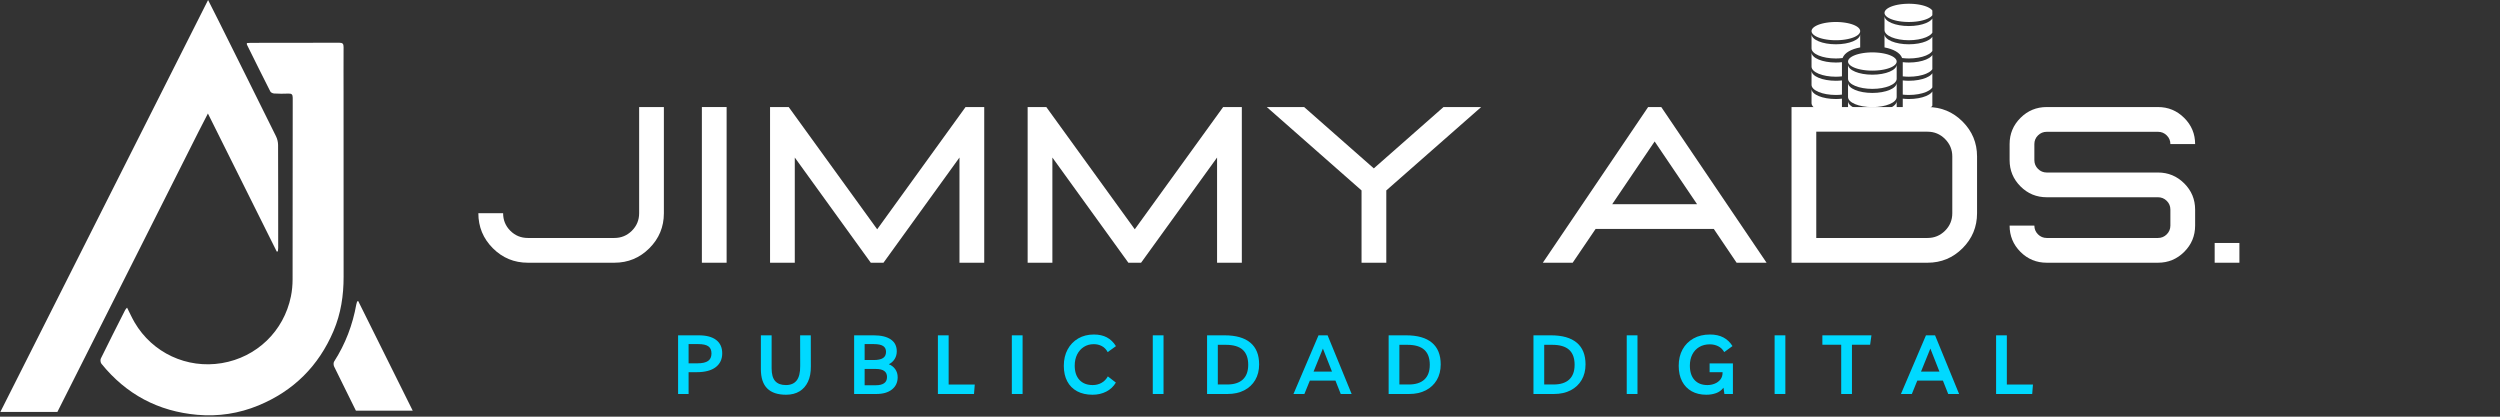
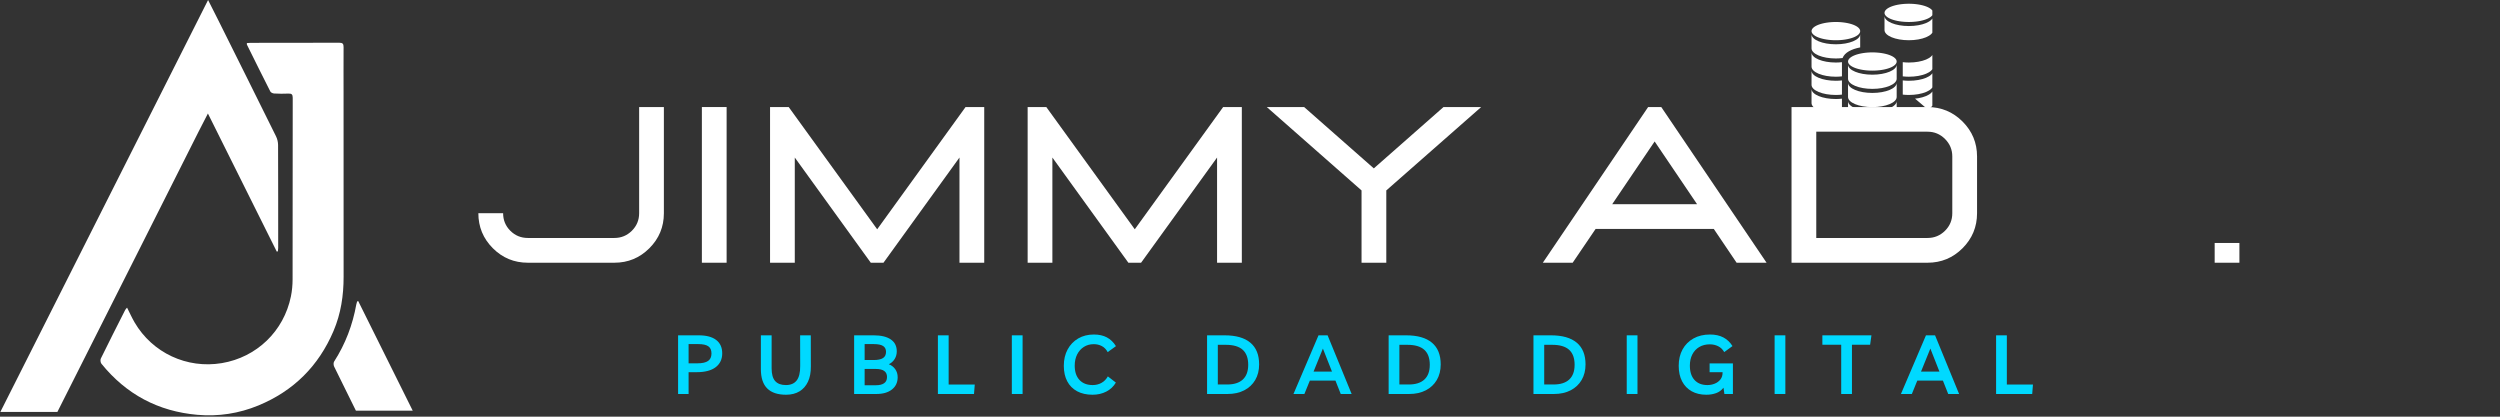
<svg xmlns="http://www.w3.org/2000/svg" width="3000" zoomAndPan="magnify" viewBox="0 0 2250 375" height="500" preserveAspectRatio="xMidYMid meet" version="1.0">
  <rect x="0" y="0" width="2250" height="375" fill="#333333" stroke="none" />
  <defs>
    <g />
    <clipPath id="f765bc8924">
      <path d="M 1630.383 19 L 1675 19 L 1675 37 L 1630.383 37 Z M 1630.383 19 " clip-rule="nonzero" />
    </clipPath>
    <clipPath id="b00d0403b0">
      <path d="M 1696 14 L 1739.117 14 L 1739.117 37 L 1696 37 Z M 1696 14 " clip-rule="nonzero" />
    </clipPath>
    <clipPath id="1564746cff">
      <path d="M 1696 3.367 L 1739.117 3.367 L 1739.117 20 L 1696 20 Z M 1696 3.367 " clip-rule="nonzero" />
    </clipPath>
    <clipPath id="4a2da41151">
      <path d="M 1663 90 L 1708 90 L 1708 112.105 L 1663 112.105 Z M 1663 90 " clip-rule="nonzero" />
    </clipPath>
    <clipPath id="127672f607">
      <path d="M 1630.383 79 L 1658 79 L 1658 102 L 1630.383 102 Z M 1630.383 79 " clip-rule="nonzero" />
    </clipPath>
    <clipPath id="4ec1474208">
      <path d="M 1712 47 L 1739.117 47 L 1739.117 70 L 1712 70 Z M 1712 47 " clip-rule="nonzero" />
    </clipPath>
    <clipPath id="109feae181">
      <path d="M 1712 63 L 1739.117 63 L 1739.117 86 L 1712 86 Z M 1712 63 " clip-rule="nonzero" />
    </clipPath>
    <clipPath id="1d0ad4760f">
-       <path d="M 1712 79 L 1739.117 79 L 1739.117 102 L 1712 102 Z M 1712 79 " clip-rule="nonzero" />
+       <path d="M 1712 79 L 1739.117 79 L 1739.117 102 Z M 1712 79 " clip-rule="nonzero" />
    </clipPath>
    <clipPath id="6d6331da35">
-       <path d="M 1696 30 L 1739.117 30 L 1739.117 53 L 1696 53 Z M 1696 30 " clip-rule="nonzero" />
-     </clipPath>
+       </clipPath>
    <clipPath id="c9425c696b">
      <path d="M 1630.383 63 L 1658 63 L 1658 86 L 1630.383 86 Z M 1630.383 63 " clip-rule="nonzero" />
    </clipPath>
    <clipPath id="2bbdf840f6">
      <path d="M 1630.383 47 L 1658 47 L 1658 70 L 1630.383 70 Z M 1630.383 47 " clip-rule="nonzero" />
    </clipPath>
    <clipPath id="bf5edd0973">
      <path d="M 1630.383 30 L 1675 30 L 1675 53 L 1630.383 53 Z M 1630.383 30 " clip-rule="nonzero" />
    </clipPath>
  </defs>
  <path fill="#ffffff" d="M 222.203 38.762 C 223.348 38.688 224.492 38.559 225.625 38.559 C 252.203 38.535 278.789 38.578 305.363 38.461 C 308.398 38.449 309.242 39.453 309.219 42.359 C 309.121 56.66 309.207 70.961 309.207 85.266 C 309.219 139.863 309.164 194.453 309.25 249.051 C 309.273 265.922 306.801 282.309 300.184 297.863 C 286.777 329.371 264.227 351.848 232.566 364.918 C 214.992 372.172 196.559 374.988 177.633 373.336 C 142.422 370.262 113.578 354.891 91.312 327.395 C 90.445 326.328 90.145 323.922 90.738 322.699 C 97.906 308.062 105.289 293.523 112.664 278.973 C 113.039 278.227 113.73 277.633 114.367 276.879 C 116.766 281.605 118.719 286.043 121.148 290.199 C 137.23 317.637 168.223 332.047 199.613 326.812 C 231.012 321.566 255.453 298.09 261.832 266.719 C 262.844 261.746 263.32 256.562 263.332 251.48 C 263.438 197 263.375 142.531 263.449 88.051 C 263.449 85.051 262.531 84.078 259.555 84.23 C 255.277 84.445 250.973 84.379 246.688 84.145 C 245.488 84.078 243.773 83.281 243.273 82.32 C 236.152 68.316 229.199 54.23 222.227 40.168 C 222.098 39.895 222.203 39.496 222.203 38.762 Z M 222.203 38.762 " fill-opacity="1" fill-rule="nonzero" />
  <path fill="#ffffff" d="M 250.27 130.539 C 250.258 127.926 249.602 125.074 248.445 122.734 C 231.164 87.77 213.742 52.871 196.34 17.961 C 193.5 12.25 190.598 6.586 187.273 0.012 C 124.676 124.125 62.609 247.203 0.301 370.77 L 51.629 370.77 C 77.074 320.25 102.559 269.742 128.012 219.227 C 144.871 185.75 161.703 152.266 178.562 118.793 C 181.219 113.516 183.969 108.27 187.121 102.148 C 208.055 144.129 228.574 185.289 249.094 226.445 C 249.43 226.348 249.762 226.254 250.109 226.156 C 250.195 225.16 250.367 224.156 250.367 223.164 C 250.355 192.293 250.398 161.41 250.27 130.539 Z M 250.27 130.539 " fill-opacity="1" fill-rule="nonzero" />
  <path fill="#ffffff" d="M 320.305 369.582 L 371.438 369.582 C 354.902 336.344 338.633 303.625 322.344 270.875 C 321.738 271.242 321.426 271.32 321.375 271.48 C 321.113 272.258 320.855 273.059 320.703 273.867 C 317.391 292.336 310.891 309.555 300.711 325.379 C 300.012 326.469 300.109 328.66 300.723 329.91 C 307.168 343.18 313.84 356.336 320.305 369.582 Z M 320.305 369.582 " fill-opacity="1" fill-rule="nonzero" />
  <g clip-path="url(#f765bc8924)">
    <path fill="#ffffff" d="M 1674.168 27.996 C 1674.168 28.266 1674.133 28.535 1674.062 28.801 C 1673.992 29.07 1673.887 29.336 1673.75 29.598 C 1673.609 29.863 1673.434 30.125 1673.227 30.379 C 1673.02 30.637 1672.777 30.891 1672.504 31.141 C 1672.227 31.387 1671.922 31.629 1671.582 31.867 C 1671.246 32.105 1670.879 32.336 1670.48 32.559 C 1670.082 32.781 1669.656 32.996 1669.199 33.207 C 1668.746 33.414 1668.266 33.613 1667.758 33.805 C 1667.25 33.992 1666.719 34.172 1666.164 34.344 C 1665.609 34.516 1665.035 34.676 1664.438 34.824 C 1663.844 34.973 1663.23 35.109 1662.598 35.238 C 1661.965 35.363 1661.316 35.48 1660.652 35.582 C 1659.992 35.684 1659.316 35.777 1658.633 35.855 C 1657.945 35.934 1657.25 35.996 1656.547 36.051 C 1655.844 36.102 1655.137 36.141 1654.422 36.168 C 1653.707 36.195 1652.992 36.207 1652.277 36.207 C 1651.559 36.207 1650.844 36.195 1650.129 36.168 C 1649.418 36.141 1648.707 36.102 1648.004 36.051 C 1647.301 35.996 1646.605 35.934 1645.922 35.855 C 1645.234 35.777 1644.562 35.684 1643.898 35.582 C 1643.234 35.48 1642.59 35.363 1641.957 35.238 C 1641.324 35.109 1640.711 34.973 1640.113 34.824 C 1639.516 34.676 1638.941 34.516 1638.387 34.344 C 1637.832 34.172 1637.301 33.992 1636.797 33.805 C 1636.289 33.613 1635.809 33.414 1635.352 33.207 C 1634.898 32.996 1634.473 32.781 1634.074 32.559 C 1633.676 32.336 1633.305 32.105 1632.969 31.867 C 1632.629 31.629 1632.324 31.387 1632.051 31.141 C 1631.777 30.891 1631.535 30.637 1631.324 30.379 C 1631.117 30.125 1630.945 29.863 1630.805 29.598 C 1630.664 29.336 1630.559 29.07 1630.488 28.801 C 1630.418 28.535 1630.383 28.266 1630.383 27.996 C 1630.383 27.73 1630.418 27.461 1630.488 27.191 C 1630.559 26.926 1630.664 26.66 1630.805 26.395 C 1630.945 26.133 1631.117 25.871 1631.324 25.613 C 1631.535 25.355 1631.777 25.105 1632.051 24.855 C 1632.324 24.609 1632.629 24.363 1632.969 24.129 C 1633.305 23.891 1633.676 23.66 1634.074 23.438 C 1634.473 23.215 1634.898 22.996 1635.352 22.789 C 1635.809 22.582 1636.289 22.383 1636.797 22.191 C 1637.301 22.004 1637.832 21.82 1638.387 21.652 C 1638.941 21.48 1639.516 21.32 1640.113 21.172 C 1640.711 21.023 1641.324 20.883 1641.957 20.758 C 1642.59 20.629 1643.234 20.516 1643.898 20.414 C 1644.562 20.309 1645.234 20.219 1645.922 20.141 C 1646.605 20.062 1647.301 20 1648.004 19.945 C 1648.707 19.895 1649.418 19.855 1650.129 19.828 C 1650.844 19.801 1651.559 19.789 1652.277 19.789 C 1652.992 19.789 1653.707 19.801 1654.422 19.828 C 1655.137 19.855 1655.844 19.895 1656.547 19.945 C 1657.25 20 1657.945 20.062 1658.633 20.141 C 1659.316 20.219 1659.992 20.309 1660.652 20.414 C 1661.316 20.516 1661.965 20.629 1662.598 20.758 C 1663.23 20.883 1663.844 21.023 1664.438 21.172 C 1665.035 21.32 1665.609 21.48 1666.164 21.652 C 1666.719 21.82 1667.25 22.004 1667.758 22.191 C 1668.266 22.383 1668.746 22.582 1669.199 22.789 C 1669.656 22.996 1670.082 23.215 1670.48 23.438 C 1670.879 23.66 1671.246 23.891 1671.582 24.129 C 1671.922 24.363 1672.227 24.609 1672.504 24.855 C 1672.777 25.105 1673.02 25.355 1673.227 25.613 C 1673.434 25.871 1673.609 26.133 1673.75 26.395 C 1673.887 26.66 1673.992 26.926 1674.062 27.191 C 1674.133 27.461 1674.168 27.73 1674.168 27.996 Z M 1674.168 27.996 " fill-opacity="1" fill-rule="nonzero" />
  </g>
  <g clip-path="url(#b00d0403b0)">
    <path fill="#ffffff" d="M 1717.953 23.438 C 1705.863 23.438 1696.062 19.355 1696.062 14.316 C 1696.062 16.371 1696.062 25.031 1696.062 27.082 C 1696.062 32.125 1705.863 36.207 1717.953 36.207 C 1730.043 36.207 1739.848 32.125 1739.848 27.082 C 1739.848 25.031 1739.848 16.371 1739.848 14.316 C 1739.848 19.352 1730.043 23.438 1717.953 23.438 Z M 1717.953 23.438 " fill-opacity="1" fill-rule="nonzero" />
  </g>
  <g clip-path="url(#1564746cff)">
    <path fill="#ffffff" d="M 1739.848 11.578 C 1739.848 11.848 1739.812 12.113 1739.742 12.383 C 1739.672 12.648 1739.566 12.918 1739.426 13.18 C 1739.285 13.445 1739.113 13.703 1738.906 13.961 C 1738.695 14.219 1738.457 14.473 1738.18 14.719 C 1737.906 14.969 1737.602 15.211 1737.262 15.449 C 1736.926 15.684 1736.555 15.914 1736.156 16.141 C 1735.758 16.363 1735.332 16.578 1734.879 16.785 C 1734.422 16.996 1733.941 17.191 1733.434 17.383 C 1732.93 17.574 1732.398 17.754 1731.844 17.926 C 1731.289 18.094 1730.715 18.254 1730.117 18.402 C 1729.52 18.555 1728.906 18.691 1728.273 18.82 C 1727.641 18.945 1726.996 19.059 1726.332 19.164 C 1725.672 19.266 1724.996 19.355 1724.309 19.434 C 1723.625 19.512 1722.93 19.578 1722.227 19.629 C 1721.523 19.684 1720.812 19.723 1720.102 19.75 C 1719.387 19.773 1718.672 19.789 1717.953 19.789 C 1717.238 19.789 1716.523 19.773 1715.809 19.75 C 1715.094 19.723 1714.387 19.684 1713.684 19.629 C 1712.98 19.578 1712.285 19.512 1711.598 19.434 C 1710.914 19.355 1710.238 19.266 1709.578 19.164 C 1708.914 19.059 1708.266 18.945 1707.633 18.82 C 1707.004 18.691 1706.387 18.555 1705.793 18.402 C 1705.195 18.254 1704.621 18.094 1704.066 17.926 C 1703.512 17.754 1702.98 17.574 1702.473 17.383 C 1701.969 17.191 1701.484 16.996 1701.031 16.785 C 1700.578 16.578 1700.148 16.363 1699.75 16.141 C 1699.352 15.914 1698.984 15.684 1698.648 15.449 C 1698.309 15.211 1698.004 14.969 1697.727 14.719 C 1697.453 14.473 1697.211 14.219 1697.004 13.961 C 1696.797 13.703 1696.621 13.445 1696.48 13.18 C 1696.344 12.918 1696.238 12.648 1696.168 12.383 C 1696.098 12.113 1696.062 11.848 1696.062 11.578 C 1696.062 11.309 1696.098 11.039 1696.168 10.773 C 1696.238 10.504 1696.344 10.238 1696.48 9.977 C 1696.621 9.711 1696.797 9.453 1697.004 9.195 C 1697.211 8.938 1697.453 8.684 1697.727 8.438 C 1698.004 8.188 1698.309 7.945 1698.648 7.707 C 1698.984 7.473 1699.352 7.242 1699.75 7.016 C 1700.148 6.793 1700.578 6.578 1701.031 6.371 C 1701.484 6.16 1701.969 5.965 1702.473 5.773 C 1702.98 5.582 1703.512 5.402 1704.066 5.23 C 1704.621 5.062 1705.195 4.902 1705.793 4.75 C 1706.387 4.602 1707.004 4.465 1707.633 4.336 C 1708.266 4.211 1708.914 4.098 1709.578 3.992 C 1710.238 3.891 1710.914 3.801 1711.598 3.723 C 1712.285 3.645 1712.98 3.578 1713.684 3.527 C 1714.387 3.473 1715.094 3.434 1715.809 3.406 C 1716.523 3.383 1717.238 3.367 1717.953 3.367 C 1718.672 3.367 1719.387 3.383 1720.102 3.406 C 1720.812 3.434 1721.523 3.473 1722.227 3.527 C 1722.93 3.578 1723.625 3.645 1724.309 3.723 C 1724.996 3.801 1725.672 3.891 1726.332 3.992 C 1726.996 4.098 1727.641 4.211 1728.273 4.336 C 1728.906 4.465 1729.52 4.602 1730.117 4.75 C 1730.715 4.902 1731.289 5.062 1731.844 5.23 C 1732.398 5.402 1732.93 5.582 1733.434 5.773 C 1733.941 5.965 1734.422 6.16 1734.879 6.371 C 1735.332 6.578 1735.758 6.793 1736.156 7.016 C 1736.555 7.242 1736.926 7.473 1737.262 7.707 C 1737.602 7.945 1737.906 8.188 1738.18 8.438 C 1738.457 8.684 1738.695 8.938 1738.906 9.195 C 1739.113 9.453 1739.285 9.711 1739.426 9.977 C 1739.566 10.238 1739.672 10.504 1739.742 10.773 C 1739.812 11.039 1739.848 11.309 1739.848 11.578 Z M 1739.848 11.578 " fill-opacity="1" fill-rule="nonzero" />
  </g>
  <path fill="#ffffff" d="M 1685.117 67.223 C 1673.023 67.223 1663.223 63.141 1663.223 58.102 C 1663.223 60.156 1663.223 68.816 1663.223 70.871 C 1663.223 75.91 1673.023 79.992 1685.117 79.992 C 1697.207 79.992 1707.008 75.91 1707.008 70.871 C 1707.008 68.812 1707.008 60.152 1707.008 58.102 C 1707.008 63.137 1697.207 67.223 1685.117 67.223 Z M 1685.117 67.223 " fill-opacity="1" fill-rule="nonzero" />
  <path fill="#ffffff" d="M 1685.117 83.645 C 1673.023 83.645 1663.223 79.562 1663.223 74.52 C 1663.223 76.578 1663.223 85.234 1663.223 87.289 C 1663.223 92.328 1673.023 96.414 1685.117 96.414 C 1697.207 96.414 1707.008 92.328 1707.008 87.289 C 1707.008 85.23 1707.008 76.57 1707.008 74.52 C 1707.008 79.555 1697.207 83.645 1685.117 83.645 Z M 1685.117 83.645 " fill-opacity="1" fill-rule="nonzero" />
  <g clip-path="url(#4a2da41151)">
    <path fill="#ffffff" d="M 1685.117 100.062 C 1673.023 100.062 1663.223 95.98 1663.223 90.938 C 1663.223 92.996 1663.223 101.656 1663.223 103.707 C 1663.223 108.75 1673.023 112.832 1685.117 112.832 C 1697.207 112.832 1707.008 108.75 1707.008 103.707 C 1707.008 101.648 1707.008 92.992 1707.008 90.938 C 1707.008 95.977 1697.207 100.062 1685.117 100.062 Z M 1685.117 100.062 " fill-opacity="1" fill-rule="nonzero" />
  </g>
  <path fill="#ffffff" d="M 1707.008 55.363 C 1707.008 55.633 1706.973 55.902 1706.902 56.168 C 1706.832 56.438 1706.727 56.703 1706.586 56.965 C 1706.449 57.23 1706.273 57.488 1706.066 57.746 C 1705.855 58.004 1705.617 58.258 1705.34 58.504 C 1705.066 58.754 1704.762 58.996 1704.422 59.234 C 1704.086 59.473 1703.719 59.699 1703.32 59.926 C 1702.922 60.148 1702.492 60.363 1702.039 60.57 C 1701.582 60.781 1701.102 60.98 1700.598 61.168 C 1700.09 61.359 1699.559 61.539 1699.004 61.711 C 1698.449 61.879 1697.875 62.039 1697.277 62.191 C 1696.684 62.34 1696.066 62.477 1695.434 62.605 C 1694.805 62.73 1694.156 62.844 1693.492 62.949 C 1692.832 63.051 1692.156 63.141 1691.469 63.219 C 1690.785 63.297 1690.09 63.363 1689.387 63.414 C 1688.684 63.469 1687.977 63.508 1687.262 63.535 C 1686.547 63.559 1685.832 63.574 1685.117 63.574 C 1684.398 63.574 1683.684 63.559 1682.969 63.535 C 1682.258 63.508 1681.547 63.469 1680.844 63.414 C 1680.141 63.363 1679.445 63.297 1678.762 63.219 C 1678.074 63.141 1677.398 63.051 1676.738 62.949 C 1676.074 62.844 1675.426 62.73 1674.797 62.605 C 1674.164 62.477 1673.547 62.34 1672.953 62.191 C 1672.355 62.039 1671.781 61.879 1671.227 61.711 C 1670.672 61.539 1670.141 61.359 1669.637 61.168 C 1669.129 60.98 1668.648 60.781 1668.191 60.57 C 1667.738 60.363 1667.309 60.148 1666.914 59.926 C 1666.516 59.699 1666.145 59.473 1665.809 59.234 C 1665.469 58.996 1665.164 58.754 1664.891 58.504 C 1664.613 58.258 1664.375 58.004 1664.164 57.746 C 1663.957 57.488 1663.781 57.23 1663.645 56.965 C 1663.504 56.703 1663.398 56.438 1663.328 56.168 C 1663.258 55.902 1663.223 55.633 1663.223 55.363 C 1663.223 55.094 1663.258 54.828 1663.328 54.559 C 1663.398 54.293 1663.504 54.027 1663.645 53.762 C 1663.781 53.5 1663.957 53.238 1664.164 52.98 C 1664.375 52.723 1664.613 52.469 1664.891 52.223 C 1665.164 51.973 1665.469 51.73 1665.809 51.492 C 1666.145 51.258 1666.516 51.027 1666.914 50.801 C 1667.309 50.578 1667.738 50.363 1668.191 50.156 C 1668.648 49.949 1669.129 49.75 1669.637 49.559 C 1670.141 49.367 1670.672 49.188 1671.227 49.016 C 1671.781 48.848 1672.355 48.688 1672.953 48.539 C 1673.547 48.387 1674.164 48.25 1674.797 48.125 C 1675.426 47.996 1676.074 47.883 1676.738 47.777 C 1677.398 47.676 1678.074 47.586 1678.762 47.508 C 1679.445 47.43 1680.141 47.363 1680.844 47.312 C 1681.547 47.258 1682.258 47.219 1682.969 47.191 C 1683.684 47.168 1684.398 47.152 1685.117 47.152 C 1685.832 47.152 1686.547 47.168 1687.262 47.191 C 1687.977 47.219 1688.684 47.258 1689.387 47.312 C 1690.09 47.363 1690.785 47.43 1691.469 47.508 C 1692.156 47.586 1692.832 47.676 1693.492 47.777 C 1694.156 47.883 1694.805 47.996 1695.434 48.125 C 1696.066 48.25 1696.684 48.387 1697.277 48.539 C 1697.875 48.688 1698.449 48.848 1699.004 49.016 C 1699.559 49.188 1700.09 49.367 1700.598 49.559 C 1701.102 49.75 1701.582 49.949 1702.039 50.156 C 1702.492 50.363 1702.922 50.578 1703.32 50.801 C 1703.719 51.027 1704.086 51.258 1704.422 51.492 C 1704.762 51.73 1705.066 51.973 1705.34 52.223 C 1705.617 52.469 1705.855 52.723 1706.066 52.98 C 1706.273 53.238 1706.449 53.5 1706.586 53.762 C 1706.727 54.027 1706.832 54.293 1706.902 54.559 C 1706.973 54.828 1707.008 55.094 1707.008 55.363 Z M 1707.008 55.363 " fill-opacity="1" fill-rule="nonzero" />
  <g clip-path="url(#127672f607)">
    <path fill="#ffffff" d="M 1657.75 88.793 C 1655.992 88.984 1654.176 89.117 1652.277 89.117 C 1640.188 89.117 1630.383 85.035 1630.383 79.992 C 1630.383 82.051 1630.383 90.711 1630.383 92.762 C 1630.383 97.801 1640.188 101.887 1652.277 101.887 C 1654.176 101.887 1655.992 101.754 1657.75 101.562 C 1657.75 98.969 1657.75 94.258 1657.75 88.793 Z M 1657.75 88.793 " fill-opacity="1" fill-rule="nonzero" />
  </g>
  <g clip-path="url(#4ec1474208)">
    <path fill="#ffffff" d="M 1717.953 56.277 C 1716.055 56.277 1714.238 56.145 1712.48 55.953 C 1712.48 57.555 1712.48 62.527 1712.48 68.723 C 1714.238 68.914 1716.055 69.047 1717.953 69.047 C 1730.043 69.047 1739.848 64.965 1739.848 59.922 C 1739.848 57.863 1739.848 49.207 1739.848 47.152 C 1739.848 52.188 1730.043 56.277 1717.953 56.277 Z M 1717.953 56.277 " fill-opacity="1" fill-rule="nonzero" />
  </g>
  <g clip-path="url(#109feae181)">
    <path fill="#ffffff" d="M 1717.953 72.695 C 1716.055 72.695 1714.238 72.566 1712.48 72.375 C 1712.48 76.516 1712.48 80.934 1712.48 85.145 C 1714.238 85.336 1716.055 85.465 1717.953 85.465 C 1730.043 85.465 1739.848 81.383 1739.848 76.344 C 1739.848 74.285 1739.848 65.625 1739.848 63.574 C 1739.848 68.609 1730.043 72.695 1717.953 72.695 Z M 1717.953 72.695 " fill-opacity="1" fill-rule="nonzero" />
  </g>
  <g clip-path="url(#1d0ad4760f)">
    <path fill="#ffffff" d="M 1717.953 89.117 C 1716.055 89.117 1714.238 88.984 1712.48 88.793 C 1712.48 94.262 1712.48 98.969 1712.48 101.562 C 1714.238 101.754 1716.055 101.887 1717.953 101.887 C 1730.043 101.887 1739.848 97.801 1739.848 92.762 C 1739.848 90.703 1739.848 82.047 1739.848 79.992 C 1739.848 85.027 1730.043 89.117 1717.953 89.117 Z M 1717.953 89.117 " fill-opacity="1" fill-rule="nonzero" />
  </g>
  <g clip-path="url(#6d6331da35)">
    <path fill="#ffffff" d="M 1717.953 39.859 C 1705.863 39.859 1696.062 35.773 1696.062 30.734 C 1696.062 32.59 1696.062 39.754 1696.062 42.672 C 1703.742 44.129 1710.059 47.234 1711.91 52.234 C 1713.844 52.461 1715.844 52.629 1717.953 52.629 C 1730.043 52.629 1739.848 48.543 1739.848 43.504 C 1739.848 41.449 1739.848 32.793 1739.848 30.734 C 1739.848 35.77 1730.043 39.859 1717.953 39.859 Z M 1717.953 39.859 " fill-opacity="1" fill-rule="nonzero" />
  </g>
  <g clip-path="url(#c9425c696b)">
    <path fill="#ffffff" d="M 1657.75 72.375 C 1655.992 72.566 1654.176 72.695 1652.277 72.695 C 1640.188 72.695 1630.383 68.613 1630.383 63.574 C 1630.383 65.633 1630.383 74.289 1630.383 76.344 C 1630.383 81.383 1640.188 85.465 1652.277 85.465 C 1654.176 85.465 1655.992 85.336 1657.75 85.145 C 1657.75 80.934 1657.75 76.516 1657.75 72.375 Z M 1657.75 72.375 " fill-opacity="1" fill-rule="nonzero" />
  </g>
  <g clip-path="url(#2bbdf840f6)">
    <path fill="#ffffff" d="M 1657.75 55.953 C 1655.992 56.145 1654.176 56.277 1652.277 56.277 C 1640.188 56.277 1630.383 52.195 1630.383 47.152 C 1630.383 49.211 1630.383 57.871 1630.383 59.922 C 1630.383 64.965 1640.188 69.047 1652.277 69.047 C 1654.176 69.047 1655.992 68.914 1657.75 68.723 C 1657.75 62.523 1657.75 57.555 1657.75 55.953 Z M 1657.75 55.953 " fill-opacity="1" fill-rule="nonzero" />
  </g>
  <g clip-path="url(#bf5edd0973)">
    <path fill="#ffffff" d="M 1674.168 42.672 C 1674.168 39.754 1674.168 32.59 1674.168 30.734 C 1674.168 35.77 1664.367 39.859 1652.277 39.859 C 1640.188 39.859 1630.383 35.77 1630.383 30.734 C 1630.383 32.793 1630.383 41.449 1630.383 43.504 C 1630.383 48.543 1640.188 52.629 1652.277 52.629 C 1654.391 52.629 1656.387 52.461 1658.32 52.234 C 1660.176 47.234 1666.488 44.129 1674.168 42.672 Z M 1674.168 42.672 " fill-opacity="1" fill-rule="nonzero" />
  </g>
  <g fill="#ffffff" fill-opacity="1">
    <g transform="translate(415.867, 236.452)">
      <g>
        <path d="M 137.078 0 C 149.391 0 159.891 -4.348 168.578 -13.047 C 177.273 -21.742 181.625 -32.242 181.625 -44.547 L 181.625 -140.109 L 159.359 -140.109 L 159.359 -44.547 C 159.359 -38.359 157.176 -33.098 152.812 -28.766 C 148.445 -24.441 143.203 -22.281 137.078 -22.281 L 59.203 -22.281 C 53.016 -22.281 47.754 -24.441 43.422 -28.766 C 39.098 -33.098 36.938 -38.359 36.938 -44.547 L 14.656 -44.547 C 14.656 -32.242 19 -21.742 27.688 -13.047 C 36.383 -4.348 46.891 0 59.203 0 Z M 137.078 0 " />
      </g>
    </g>
  </g>
  <g fill="#ffffff" fill-opacity="1">
    <g transform="translate(612.142, 236.452)">
      <g>
        <path d="M 41.812 0 L 41.812 -140.109 L 19.547 -140.109 L 19.547 0 Z M 41.812 0 " />
      </g>
    </g>
  </g>
  <g fill="#ffffff" fill-opacity="1">
    <g transform="translate(673.496, 236.452)">
      <g>
        <path d="M 212.312 0 L 190.031 0 L 190.031 -94.672 L 121.641 0 L 110.203 0 L 41.812 -94.672 L 41.812 0 L 19.547 0 L 19.547 -140.109 L 36.344 -140.109 L 115.969 -30.094 L 195.5 -140.109 L 212.312 -140.109 Z M 212.312 0 " />
      </g>
    </g>
  </g>
  <g fill="#ffffff" fill-opacity="1">
    <g transform="translate(905.332, 236.452)">
      <g>
        <path d="M 212.312 0 L 190.031 0 L 190.031 -94.672 L 121.641 0 L 110.203 0 L 41.812 -94.672 L 41.812 0 L 19.547 0 L 19.547 -140.109 L 36.344 -140.109 L 115.969 -30.094 L 195.5 -140.109 L 212.312 -140.109 Z M 212.312 0 " />
      </g>
    </g>
  </g>
  <g fill="#ffffff" fill-opacity="1">
    <g transform="translate(1137.168, 236.452)">
      <g>
        <path d="M 110.5 0 L 88.219 0 L 88.219 -65.062 L 2.938 -140.109 L 36.547 -140.109 L 99.266 -84.906 L 161.984 -140.109 L 195.891 -140.109 L 110.5 -65.062 Z M 110.5 0 " />
      </g>
    </g>
  </g>
  <g fill="#ffffff" fill-opacity="1">
    <g transform="translate(1335.983, 236.452)">
      <g />
    </g>
  </g>
  <g fill="#ffffff" fill-opacity="1">
    <g transform="translate(1385.613, 236.452)">
      <g>
        <path d="M 204.297 0 L 177.328 0 L 156.812 -30.391 L 50.422 -30.391 L 29.797 0 L 2.938 0 L 97.703 -140.109 L 109.531 -140.109 Z M 141.766 -52.656 L 103.562 -109.141 L 65.359 -52.656 Z M 141.766 -52.656 " />
      </g>
    </g>
  </g>
  <g fill="#ffffff" fill-opacity="1">
    <g transform="translate(1592.829, 236.452)">
      <g>
        <path d="M 141.969 0 C 154.27 0 164.77 -4.348 173.469 -13.047 C 182.164 -21.742 186.516 -32.242 186.516 -44.547 L 186.516 -95.656 C 186.516 -107.895 182.164 -118.363 173.469 -127.062 C 164.77 -135.758 154.27 -140.109 141.969 -140.109 L 19.547 -140.109 L 19.547 0 Z M 141.969 -22.281 L 41.812 -22.281 L 41.812 -117.922 L 141.969 -117.922 C 148.082 -117.922 153.32 -115.738 157.688 -111.375 C 162.051 -107.008 164.234 -101.77 164.234 -95.656 L 164.234 -44.547 C 164.234 -38.359 162.051 -33.098 157.688 -28.766 C 153.32 -24.441 148.082 -22.281 141.969 -22.281 Z M 141.969 -22.281 " />
      </g>
    </g>
  </g>
  <g fill="#ffffff" fill-opacity="1">
    <g transform="translate(1793.989, 236.452)">
      <g>
-         <path d="M 148.219 0 L 48.062 0 C 38.82 0 30.941 -3.254 24.422 -9.766 C 17.91 -16.285 14.656 -24.172 14.656 -33.422 L 36.938 -33.422 C 36.938 -30.359 38.023 -27.734 40.203 -25.547 C 42.391 -23.367 45.008 -22.281 48.062 -22.281 L 148.219 -22.281 C 151.281 -22.281 153.898 -23.367 156.078 -25.547 C 158.266 -27.734 159.359 -30.359 159.359 -33.422 L 159.359 -47.781 C 159.359 -50.906 158.266 -53.539 156.078 -55.688 C 153.898 -57.844 151.281 -58.922 148.219 -58.922 L 48.062 -58.922 C 38.82 -58.922 30.941 -62.191 24.422 -68.734 C 17.91 -75.273 14.656 -83.141 14.656 -92.328 L 14.656 -106.781 C 14.656 -115.969 17.91 -123.816 24.422 -130.328 C 30.941 -136.848 38.82 -140.109 48.062 -140.109 L 148.219 -140.109 C 157.395 -140.109 165.254 -136.848 171.797 -130.328 C 178.348 -123.816 181.625 -115.969 181.625 -106.781 L 159.359 -106.781 C 159.359 -109.844 158.266 -112.445 156.078 -114.594 C 153.898 -116.75 151.281 -117.828 148.219 -117.828 L 48.062 -117.828 C 45.008 -117.828 42.391 -116.75 40.203 -114.594 C 38.023 -112.445 36.938 -109.844 36.938 -106.781 L 36.938 -92.328 C 36.938 -89.266 38.023 -86.641 40.203 -84.453 C 42.391 -82.273 45.008 -81.188 48.062 -81.188 L 148.219 -81.188 C 157.395 -81.188 165.254 -77.93 171.797 -71.422 C 178.348 -64.91 181.625 -57.031 181.625 -47.781 L 181.625 -33.422 C 181.625 -24.172 178.348 -16.285 171.797 -9.766 C 165.254 -3.254 157.395 0 148.219 0 Z M 148.219 0 " />
-       </g>
+         </g>
    </g>
  </g>
  <g fill="#ffffff" fill-opacity="1">
    <g transform="translate(1990.263, 236.452)">
      <g>
        <path d="M 25.203 0 L 2.938 0 L 2.938 -17.781 L 25.203 -17.781 Z M 25.203 0 " />
      </g>
    </g>
  </g>
  <g fill="#00d9ff" fill-opacity="1">
    <g transform="translate(604.859, 354.589)">
      <g>
        <path d="M 14.875 0 L 5.422 0 L 5.422 -52.797 L 24.016 -52.797 C 30.859 -52.797 36.086 -51.406 39.703 -48.625 C 43.328 -45.852 45.141 -41.836 45.141 -36.578 C 45.141 -31.273 43.18 -27.125 39.266 -24.125 C 35.348 -21.125 29.645 -19.625 22.156 -19.625 L 14.875 -19.625 Z M 23.641 -44.906 L 14.875 -44.906 L 14.875 -27.594 L 22.672 -27.594 C 27.141 -27.594 30.391 -28.312 32.422 -29.75 C 34.453 -31.188 35.469 -33.414 35.469 -36.438 C 35.469 -39.457 34.516 -41.625 32.609 -42.938 C 30.703 -44.25 27.711 -44.906 23.641 -44.906 Z M 23.641 -44.906 " />
      </g>
    </g>
  </g>
  <g fill="#00d9ff" fill-opacity="1">
    <g transform="translate(679.58, 354.589)">
      <g>
        <path d="M 40.531 -52.797 L 50.125 -52.797 L 50.188 -24.688 C 50.238 -19.438 49.383 -14.91 47.625 -11.109 C 45.863 -7.316 43.312 -4.406 39.969 -2.375 C 36.625 -0.344 32.598 0.672 27.891 0.672 C 20.348 0.672 14.68 -1.223 10.891 -5.016 C 7.098 -8.805 5.203 -14.594 5.203 -22.375 L 5.203 -52.797 L 14.875 -52.797 L 14.875 -23.125 C 14.875 -17.82 15.953 -13.977 18.109 -11.594 C 20.266 -9.219 23.473 -8.031 27.734 -8.031 C 32.047 -8.031 35.281 -9.414 37.438 -12.188 C 39.594 -14.969 40.645 -19.285 40.594 -25.141 Z M 40.531 -52.797 " />
      </g>
    </g>
  </g>
  <g fill="#00d9ff" fill-opacity="1">
    <g transform="translate(763.296, 354.589)">
      <g>
        <path d="M 5.422 0 L 5.422 -52.797 L 22.984 -52.797 C 29.672 -52.797 34.812 -51.566 38.406 -49.109 C 42 -46.66 43.797 -43.082 43.797 -38.375 C 43.797 -35.844 43.176 -33.562 41.938 -31.531 C 40.695 -29.5 38.938 -27.91 36.656 -26.766 C 39.082 -25.828 41.016 -24.328 42.453 -22.266 C 43.891 -20.211 44.609 -17.82 44.609 -15.094 C 44.609 -10.477 42.898 -6.805 39.484 -4.078 C 36.066 -1.359 31.383 0 25.438 0 Z M 23.125 -44.906 L 14.875 -44.906 L 14.875 -30.562 L 22.984 -30.562 C 26.742 -30.562 29.539 -31.145 31.375 -32.312 C 33.207 -33.477 34.125 -35.348 34.125 -37.922 C 34.125 -40.305 33.242 -42.066 31.484 -43.203 C 29.723 -44.336 26.938 -44.906 23.125 -44.906 Z M 14.875 -7.875 L 25.203 -7.875 C 28.234 -7.875 30.625 -8.469 32.375 -9.656 C 34.133 -10.852 35.016 -12.738 35.016 -15.312 C 35.016 -20.125 31.672 -22.531 24.984 -22.531 L 14.875 -22.531 Z M 14.875 -7.875 " />
      </g>
    </g>
  </g>
  <g fill="#00d9ff" fill-opacity="1">
    <g transform="translate(838.686, 354.589)">
      <g>
        <path d="M 5.422 0 L 5.422 -52.797 L 15.094 -52.797 L 15.094 -8.484 L 38.594 -8.484 L 37.922 0 Z M 5.422 0 " />
      </g>
    </g>
  </g>
  <g fill="#00d9ff" fill-opacity="1">
    <g transform="translate(905.232, 354.589)">
      <g>
        <path d="M 5.422 0 L 5.422 -52.797 L 15.094 -52.797 L 15.094 0 Z M 5.422 0 " />
      </g>
    </g>
  </g>
  <g fill="#00d9ff" fill-opacity="1">
    <g transform="translate(954.089, 354.589)">
      <g>
        <path d="M 50.188 -10.266 C 48.102 -6.742 45.227 -4.039 41.562 -2.156 C 37.895 -0.27 33.781 0.672 29.219 0.672 C 23.82 0.672 19.188 -0.367 15.312 -2.453 C 11.445 -4.535 8.484 -7.52 6.422 -11.406 C 4.367 -15.301 3.344 -19.953 3.344 -25.359 C 3.344 -30.961 4.484 -35.867 6.766 -40.078 C 9.047 -44.297 12.219 -47.594 16.281 -49.969 C 20.344 -52.344 25.051 -53.531 30.406 -53.531 C 34.969 -53.531 38.875 -52.66 42.125 -50.922 C 45.375 -49.191 48.086 -46.566 50.266 -43.047 L 42.828 -37.703 C 41.492 -40.18 39.734 -41.988 37.547 -43.125 C 35.367 -44.27 32.969 -44.844 30.344 -44.844 C 26.969 -44.844 23.988 -44.023 21.406 -42.391 C 18.832 -40.754 16.812 -38.484 15.344 -35.578 C 13.883 -32.68 13.156 -29.32 13.156 -25.5 C 13.156 -20 14.582 -15.711 17.438 -12.641 C 20.289 -9.566 24.27 -8.031 29.375 -8.031 C 32.195 -8.031 34.797 -8.672 37.172 -9.953 C 39.555 -11.242 41.492 -13.207 42.984 -15.844 Z M 50.188 -10.266 " />
      </g>
    </g>
  </g>
  <g fill="#00d9ff" fill-opacity="1">
    <g transform="translate(1032.081, 354.589)">
      <g>
-         <path d="M 5.422 0 L 5.422 -52.797 L 15.094 -52.797 L 15.094 0 Z M 5.422 0 " />
-       </g>
+         </g>
    </g>
  </g>
  <g fill="#00d9ff" fill-opacity="1">
    <g transform="translate(1080.937, 354.589)">
      <g>
        <path d="M 5.422 0 L 5.422 -52.797 L 21.125 -52.797 C 31.383 -52.797 39.141 -50.586 44.391 -46.172 C 49.648 -41.766 52.281 -35.25 52.281 -26.625 C 52.281 -21.27 51.113 -16.598 48.781 -12.609 C 46.445 -8.617 43.148 -5.52 38.891 -3.312 C 34.629 -1.102 29.625 0 23.875 0 Z M 15.094 -8.547 L 23.5 -8.547 C 29.695 -8.547 34.406 -10.047 37.625 -13.047 C 40.844 -16.047 42.453 -20.445 42.453 -26.25 C 42.453 -32.301 40.801 -36.812 37.5 -39.781 C 34.207 -42.758 29.164 -44.25 22.375 -44.25 L 15.094 -44.25 Z M 15.094 -8.547 " />
      </g>
    </g>
  </g>
  <g fill="#00d9ff" fill-opacity="1">
    <g transform="translate(1164.875, 354.589)">
      <g>
        <path d="M -0.75 0 L 21.781 -52.797 L 29.969 -52.797 L 51.609 0 L 41.797 0 L 37.031 -12.047 L 13.984 -12.047 L 9.078 0 Z M 17.328 -20.156 L 33.906 -20.156 L 25.734 -40.891 Z M 17.328 -20.156 " />
      </g>
    </g>
  </g>
  <g fill="#00d9ff" fill-opacity="1">
    <g transform="translate(1244.354, 354.589)">
      <g>
        <path d="M 5.422 0 L 5.422 -52.797 L 21.125 -52.797 C 31.383 -52.797 39.141 -50.586 44.391 -46.172 C 49.648 -41.766 52.281 -35.25 52.281 -26.625 C 52.281 -21.27 51.113 -16.598 48.781 -12.609 C 46.445 -8.617 43.148 -5.52 38.891 -3.312 C 34.629 -1.102 29.625 0 23.875 0 Z M 15.094 -8.547 L 23.5 -8.547 C 29.695 -8.547 34.406 -10.047 37.625 -13.047 C 40.844 -16.047 42.453 -20.445 42.453 -26.25 C 42.453 -32.301 40.801 -36.812 37.5 -39.781 C 34.207 -42.758 29.164 -44.25 22.375 -44.25 L 15.094 -44.25 Z M 15.094 -8.547 " />
      </g>
    </g>
  </g>
  <g fill="#00d9ff" fill-opacity="1">
    <g transform="translate(1328.292, 354.589)">
      <g />
    </g>
  </g>
  <g fill="#00d9ff" fill-opacity="1">
    <g transform="translate(1374.696, 354.589)">
      <g>
        <path d="M 5.422 0 L 5.422 -52.797 L 21.125 -52.797 C 31.383 -52.797 39.141 -50.586 44.391 -46.172 C 49.648 -41.766 52.281 -35.25 52.281 -26.625 C 52.281 -21.27 51.113 -16.598 48.781 -12.609 C 46.445 -8.617 43.148 -5.52 38.891 -3.312 C 34.629 -1.102 29.625 0 23.875 0 Z M 15.094 -8.547 L 23.5 -8.547 C 29.695 -8.547 34.406 -10.047 37.625 -13.047 C 40.844 -16.047 42.453 -20.445 42.453 -26.25 C 42.453 -32.301 40.801 -36.812 37.5 -39.781 C 34.207 -42.758 29.164 -44.25 22.375 -44.25 L 15.094 -44.25 Z M 15.094 -8.547 " />
      </g>
    </g>
  </g>
  <g fill="#00d9ff" fill-opacity="1">
    <g transform="translate(1458.634, 354.589)">
      <g>
        <path d="M 5.422 0 L 5.422 -52.797 L 15.094 -52.797 L 15.094 0 Z M 5.422 0 " />
      </g>
    </g>
  </g>
  <g fill="#00d9ff" fill-opacity="1">
    <g transform="translate(1507.49, 354.589)">
      <g>
        <path d="M 31.156 -27.516 L 52.125 -27.516 L 52.125 0 L 44.469 0 L 43.656 -5.656 C 41.914 -3.375 39.707 -1.75 37.031 -0.781 C 34.352 0.188 31.406 0.672 28.188 0.672 C 23.125 0.672 18.734 -0.367 15.016 -2.453 C 11.297 -4.535 8.422 -7.52 6.391 -11.406 C 4.359 -15.301 3.344 -19.953 3.344 -25.359 C 3.344 -30.961 4.492 -35.867 6.797 -40.078 C 9.109 -44.297 12.383 -47.594 16.625 -49.969 C 20.863 -52.344 25.832 -53.531 31.531 -53.531 C 36.188 -53.531 40.176 -52.66 43.5 -50.922 C 46.82 -49.191 49.57 -46.594 51.75 -43.125 L 44.312 -37.703 C 42.977 -40.078 41.172 -41.832 38.891 -42.969 C 36.609 -44.113 34.102 -44.688 31.375 -44.688 C 27.707 -44.688 24.52 -43.879 21.812 -42.266 C 19.113 -40.66 17.035 -38.422 15.578 -35.547 C 14.117 -32.672 13.391 -29.32 13.391 -25.5 C 13.391 -19.945 14.785 -15.645 17.578 -12.594 C 20.379 -9.551 24.238 -8.031 29.156 -8.031 C 31.477 -8.031 33.68 -8.453 35.766 -9.297 C 37.848 -10.141 39.547 -11.391 40.859 -13.047 C 42.172 -14.711 42.828 -16.758 42.828 -19.188 L 42.828 -19.625 L 31.156 -19.625 Z M 31.156 -27.516 " />
      </g>
    </g>
  </g>
  <g fill="#00d9ff" fill-opacity="1">
    <g transform="translate(1591.726, 354.589)">
      <g>
        <path d="M 5.422 0 L 5.422 -52.797 L 15.094 -52.797 L 15.094 0 Z M 5.422 0 " />
      </g>
    </g>
  </g>
  <g fill="#00d9ff" fill-opacity="1">
    <g transform="translate(1640.582, 354.589)">
      <g>
        <path d="M 43.719 -52.797 L 42.531 -44.312 L 26.172 -44.312 L 26.172 0 L 16.5 0 L 16.5 -44.312 L -0.453 -44.312 L -0.453 -52.797 Z M 43.719 -52.797 " />
      </g>
    </g>
  </g>
  <g fill="#00d9ff" fill-opacity="1">
    <g transform="translate(1711.588, 354.589)">
      <g>
        <path d="M -0.75 0 L 21.781 -52.797 L 29.969 -52.797 L 51.609 0 L 41.797 0 L 37.031 -12.047 L 13.984 -12.047 L 9.078 0 Z M 17.328 -20.156 L 33.906 -20.156 L 25.734 -40.891 Z M 17.328 -20.156 " />
      </g>
    </g>
  </g>
  <g fill="#00d9ff" fill-opacity="1">
    <g transform="translate(1791.066, 354.589)">
      <g>
        <path d="M 5.422 0 L 5.422 -52.797 L 15.094 -52.797 L 15.094 -8.484 L 38.594 -8.484 L 37.922 0 Z M 5.422 0 " />
      </g>
    </g>
  </g>
</svg>